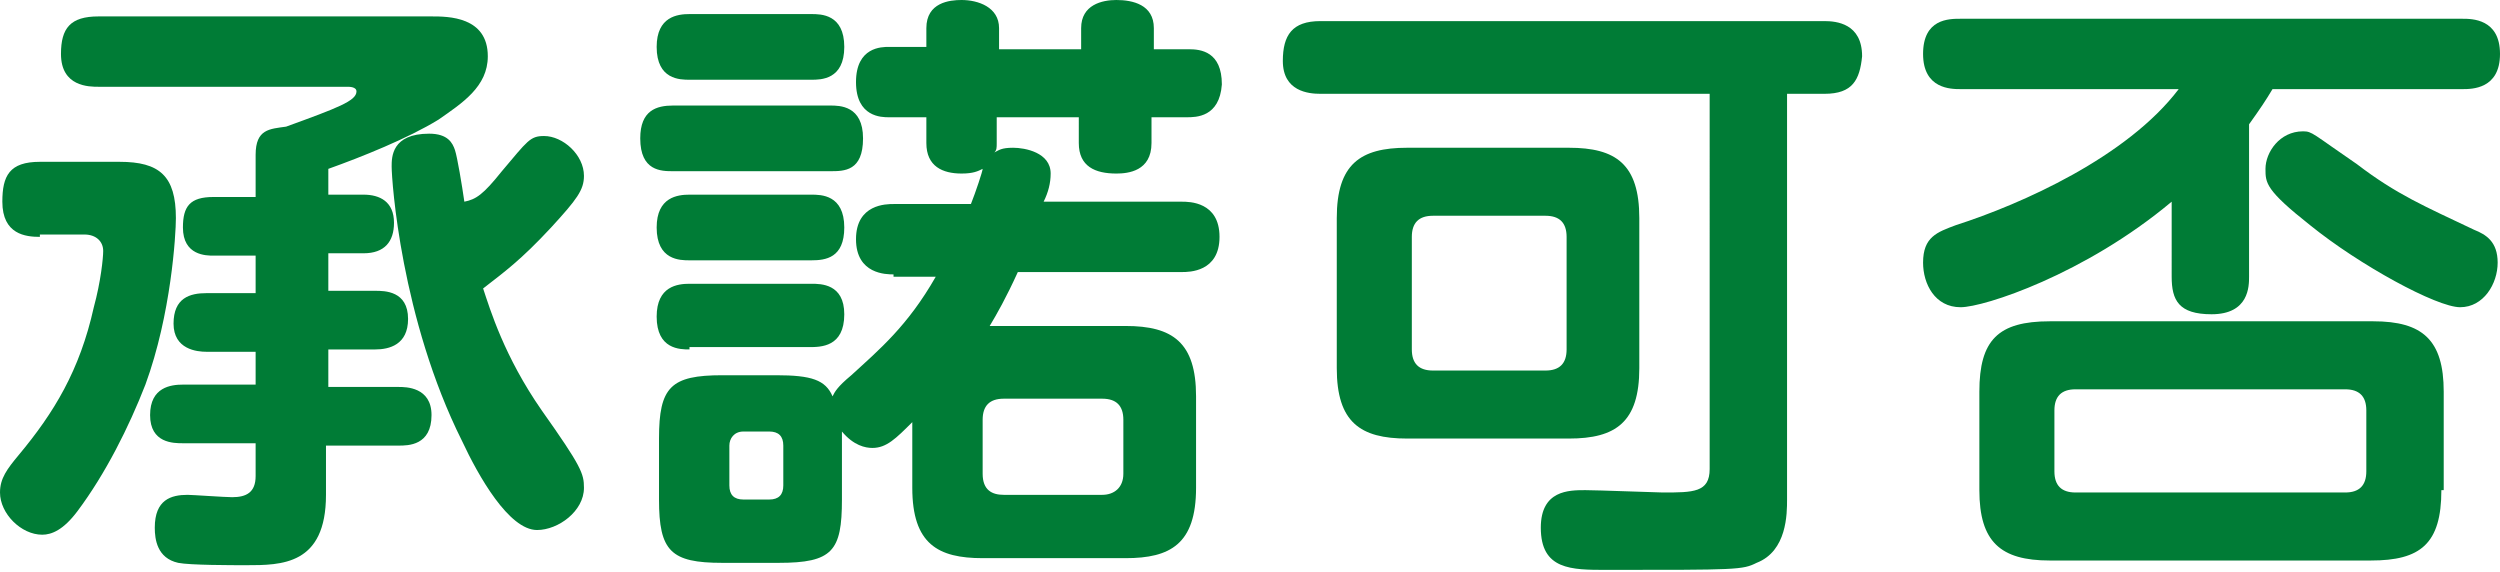
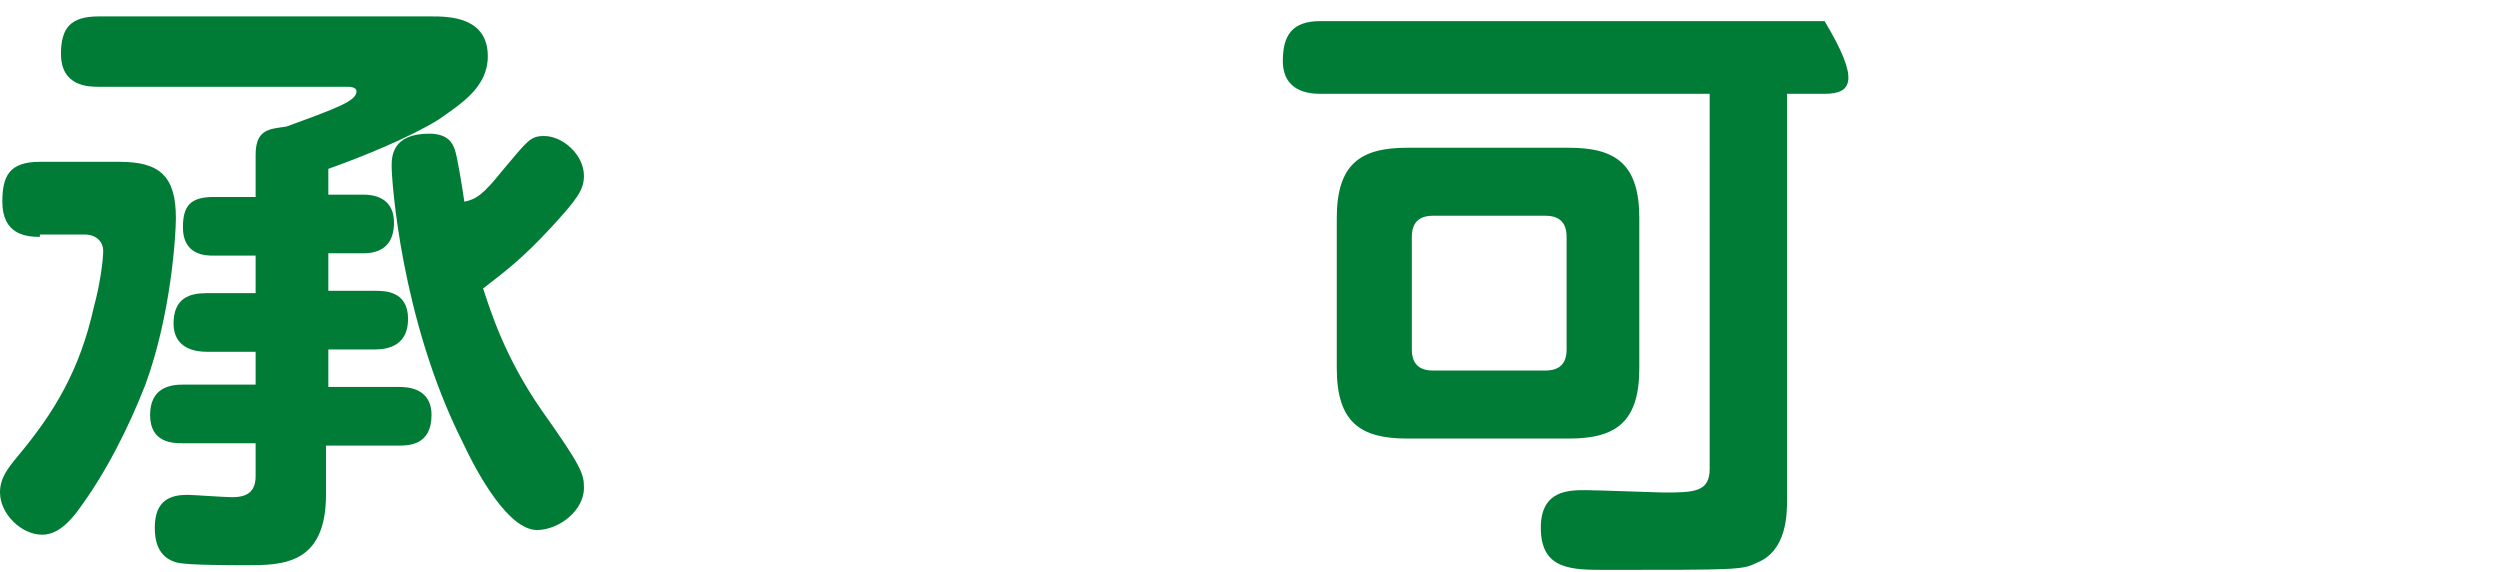
<svg xmlns="http://www.w3.org/2000/svg" version="1.1" id="レイヤー_1" x="0px" y="0px" viewBox="0 0 106.6 24.4" style="enable-background:new 0 0 106.6 24.4;" xml:space="preserve">
  <style type="text/css">
	.st0{fill:#007C36;}
</style>
  <g>
    <path class="st0" d="M1.7,10.1c-0.6,0-1.6-0.1-1.6-1.5c0-1.1,0.3-1.7,1.6-1.7h3.4c1.7,0,2.4,0.6,2.4,2.4c0,0.7-0.2,4.1-1.3,7.1   c-0.7,1.8-1.7,3.8-2.9,5.4c-0.6,0.8-1.1,1-1.5,1C0.9,22.8,0,21.9,0,21c0-0.6,0.3-1,0.8-1.6c1.5-1.8,2.6-3.6,3.2-6.3   c0.3-1.1,0.4-2.1,0.4-2.4c0-0.4-0.3-0.7-0.8-0.7H1.7z M4.2,3.7c-0.4,0-1.6,0-1.6-1.4c0-1.1,0.4-1.6,1.6-1.6h14.2   c0.7,0,2.4,0,2.4,1.7c0,1.3-1.1,2-2.1,2.7c-1.3,0.8-3.3,1.6-4.7,2.1v1.1h1.5c0.7,0,1.3,0.3,1.3,1.2c0,0.8-0.4,1.3-1.3,1.3h-1.5v1.6   h2c0.4,0,1.4,0,1.4,1.2c0,1.1-0.8,1.3-1.4,1.3h-2v1.6H17c0.3,0,1.4,0,1.4,1.2c0,1.3-1,1.3-1.4,1.3h-3.1v2.1c0,3-1.9,3-3.4,3   c-0.6,0-2.4,0-2.9-0.1c-0.9-0.2-1-1-1-1.5c0-1.2,0.7-1.4,1.4-1.4c0.2,0,1.6,0.1,1.9,0.1c0.6,0,1-0.2,1-0.9v-1.4H7.8   c-0.4,0-1.4,0-1.4-1.2c0-1.2,0.9-1.3,1.4-1.3h3.1V15H8.8c-0.4,0-1.4-0.1-1.4-1.2c0-1.1,0.7-1.3,1.4-1.3h2.1v-1.6H9.1   c-0.3,0-1.3,0-1.3-1.2c0-0.9,0.3-1.3,1.3-1.3h1.8V6.6c0-1.1,0.6-1.1,1.3-1.2c2.2-0.8,3-1.1,3-1.5c0-0.2-0.3-0.2-0.4-0.2H4.2z    M21.4,7.3c1.1-1.3,1.2-1.5,1.8-1.5c0.8,0,1.7,0.8,1.7,1.7c0,0.6-0.3,1-1.4,2.2c-1.3,1.4-2,1.9-2.9,2.6c0.3,0.9,0.9,2.9,2.5,5.2   c1.7,2.4,1.8,2.7,1.8,3.3c0,1-1.1,1.8-2,1.8c-1.2,0-2.5-2.3-3.2-3.8c-2.6-5.2-3-11.1-3-11.7c0-0.4,0-1.4,1.6-1.4   c0.8,0,1,0.4,1.1,0.7c0.1,0.3,0.3,1.5,0.4,2.2C20.3,8.5,20.6,8.3,21.4,7.3z" />
-     <path class="st0" d="M28.7,7.3c-0.5,0-1.4,0-1.4-1.4c0-1.2,0.7-1.4,1.4-1.4h6.7c0.4,0,1.4,0,1.4,1.4c0,1.4-0.8,1.4-1.4,1.4H28.7z    M29.4,3.4c-0.4,0-1.4,0-1.4-1.4c0-1.3,0.9-1.4,1.4-1.4h5.2c0.4,0,1.4,0,1.4,1.4c0,1.4-1,1.4-1.4,1.4H29.4z M29.4,11.1   c-0.4,0-1.4,0-1.4-1.4c0-1.3,0.9-1.4,1.4-1.4h5.2c0.4,0,1.4,0,1.4,1.4c0,1.3-0.8,1.4-1.4,1.4H29.4z M29.4,14.9   c-0.4,0-1.4,0-1.4-1.4c0-1.3,0.9-1.4,1.4-1.4h5.2c0.4,0,1.4,0,1.4,1.3c0,1.4-1,1.4-1.5,1.4H29.4z M38.1,11.7c-0.3,0-1.6,0-1.6-1.5   s1.3-1.5,1.6-1.5h3.3c0.2-0.5,0.5-1.4,0.5-1.5c-0.2,0.1-0.4,0.2-0.9,0.2c-0.8,0-1.5-0.3-1.5-1.3V5h-1.6c-0.3,0-1.4,0-1.4-1.5   s1.1-1.5,1.4-1.5h1.6V1.2c0-1.1,1-1.2,1.5-1.2c0.7,0,1.6,0.3,1.6,1.2v0.9h3.5V1.2c0-1,0.9-1.2,1.5-1.2c0.7,0,1.6,0.2,1.6,1.2v0.9   h1.5c0.5,0,1.4,0.1,1.4,1.5C52,5,51,5,50.6,5h-1.5v1.1c0,1.2-1,1.3-1.5,1.3c-0.9,0-1.6-0.3-1.6-1.3V5h-3.5v1.1c0,0.2,0,0.3-0.1,0.4   c0.2-0.1,0.3-0.2,0.8-0.2c0.5,0,1.6,0.2,1.6,1.1c0,0.4-0.1,0.8-0.3,1.2h5.9c0.3,0,1.6,0,1.6,1.5s-1.3,1.5-1.6,1.5h-7   c-0.5,1.1-0.9,1.8-1.2,2.3H48c2,0,3,0.7,3,3v3.9c0,2.4-1.1,3-3,3h-6.1c-1.9,0-3-0.6-3-3V18c-0.7,0.7-1.1,1.1-1.7,1.1   c-0.3,0-0.8-0.1-1.3-0.7v2.9c0,2.2-0.4,2.7-2.7,2.7h-2.4c-2.2,0-2.7-0.5-2.7-2.7v-2.6c0-2.2,0.5-2.7,2.7-2.7h2.3   c1.5,0,2.1,0.2,2.4,0.9c0.1-0.2,0.2-0.4,0.8-0.9c1.2-1.1,2.4-2.1,3.6-4.2H38.1z M33.4,19c0-0.4-0.2-0.6-0.6-0.6h-1.1   c-0.4,0-0.6,0.3-0.6,0.6v1.7c0,0.4,0.2,0.6,0.6,0.6h1.1c0.4,0,0.6-0.2,0.6-0.6V19z M47.9,17.9c0-0.6-0.3-0.9-0.9-0.9h-4.2   c-0.6,0-0.9,0.3-0.9,0.9v2.3c0,0.7,0.4,0.9,0.9,0.9H47c0.5,0,0.9-0.3,0.9-0.9V17.9z" />
-     <path class="st0" d="M76.2,21.3c0,0.6,0,2.2-1.3,2.7c-0.6,0.3-0.8,0.3-6.4,0.3c-1.5,0-2.8,0-2.8-1.8c0-1.6,1.2-1.6,1.9-1.6   c0.5,0,3.1,0.1,3.3,0.1c1.3,0,2,0,2-1V4H56.3c-0.5,0-1.6-0.1-1.6-1.4c0-1.1,0.4-1.7,1.6-1.7h21.5c0.5,0,1.6,0.1,1.6,1.5   C79.3,3.4,79,4,77.8,4h-1.6V21.3z M69.9,15.7c0,2.3-1,3-3,3H60c-2,0-3-0.7-3-3V9.3c0-2.3,1-3,3-3h6.9c2,0,3,0.7,3,3V15.7z    M66.8,10.1c0-0.6-0.3-0.9-0.9-0.9h-4.8c-0.6,0-0.9,0.3-0.9,0.9v4.8c0,0.6,0.3,0.9,0.9,0.9h4.8c0.6,0,0.9-0.3,0.9-0.9V10.1z" />
-     <path class="st0" d="M95.9,11.8c0,0.4,0,1.6-1.6,1.6c-1.4,0-1.7-0.6-1.7-1.6V8.6c-3.7,3.1-8,4.5-9,4.5c-1.1,0-1.6-1-1.6-1.9   c0-1.1,0.6-1.3,1.4-1.6c2.8-0.9,7.3-2.9,9.5-5.8h-9.3c-0.4,0-1.6,0-1.6-1.5c0-1.5,1.1-1.5,1.6-1.5H105c0.4,0,1.6,0,1.6,1.5   c0,1.5-1.2,1.5-1.6,1.5h-8.1c-0.3,0.5-0.5,0.8-1,1.5V11.8z M104.1,20.9c0,2.3-0.9,3-3,3H87.4c-2.1,0-3-0.8-3-3v-4.2   c0-2.2,0.8-3,3-3h13.8c2.1,0,3,0.8,3,3V20.9z M100.9,17.5c0-0.6-0.3-0.9-0.9-0.9H88.5c-0.6,0-0.9,0.3-0.9,0.9v2.6   c0,0.6,0.3,0.9,0.9,0.9H100c0.6,0,0.9-0.3,0.9-0.9V17.5z M100.5,7c1.7,1.3,2.9,1.8,5,2.8c0.5,0.2,1,0.5,1,1.4   c0,0.9-0.6,1.9-1.6,1.9c-1,0-4.3-1.8-6.4-3.5c-1.9-1.5-1.9-1.8-1.9-2.4c0-0.7,0.6-1.6,1.6-1.6C98.6,5.6,98.6,5.7,100.5,7z" />
+     <path class="st0" d="M76.2,21.3c0,0.6,0,2.2-1.3,2.7c-0.6,0.3-0.8,0.3-6.4,0.3c-1.5,0-2.8,0-2.8-1.8c0-1.6,1.2-1.6,1.9-1.6   c0.5,0,3.1,0.1,3.3,0.1c1.3,0,2,0,2-1V4H56.3c-0.5,0-1.6-0.1-1.6-1.4c0-1.1,0.4-1.7,1.6-1.7h21.5C79.3,3.4,79,4,77.8,4h-1.6V21.3z M69.9,15.7c0,2.3-1,3-3,3H60c-2,0-3-0.7-3-3V9.3c0-2.3,1-3,3-3h6.9c2,0,3,0.7,3,3V15.7z    M66.8,10.1c0-0.6-0.3-0.9-0.9-0.9h-4.8c-0.6,0-0.9,0.3-0.9,0.9v4.8c0,0.6,0.3,0.9,0.9,0.9h4.8c0.6,0,0.9-0.3,0.9-0.9V10.1z" />
  </g>
</svg>